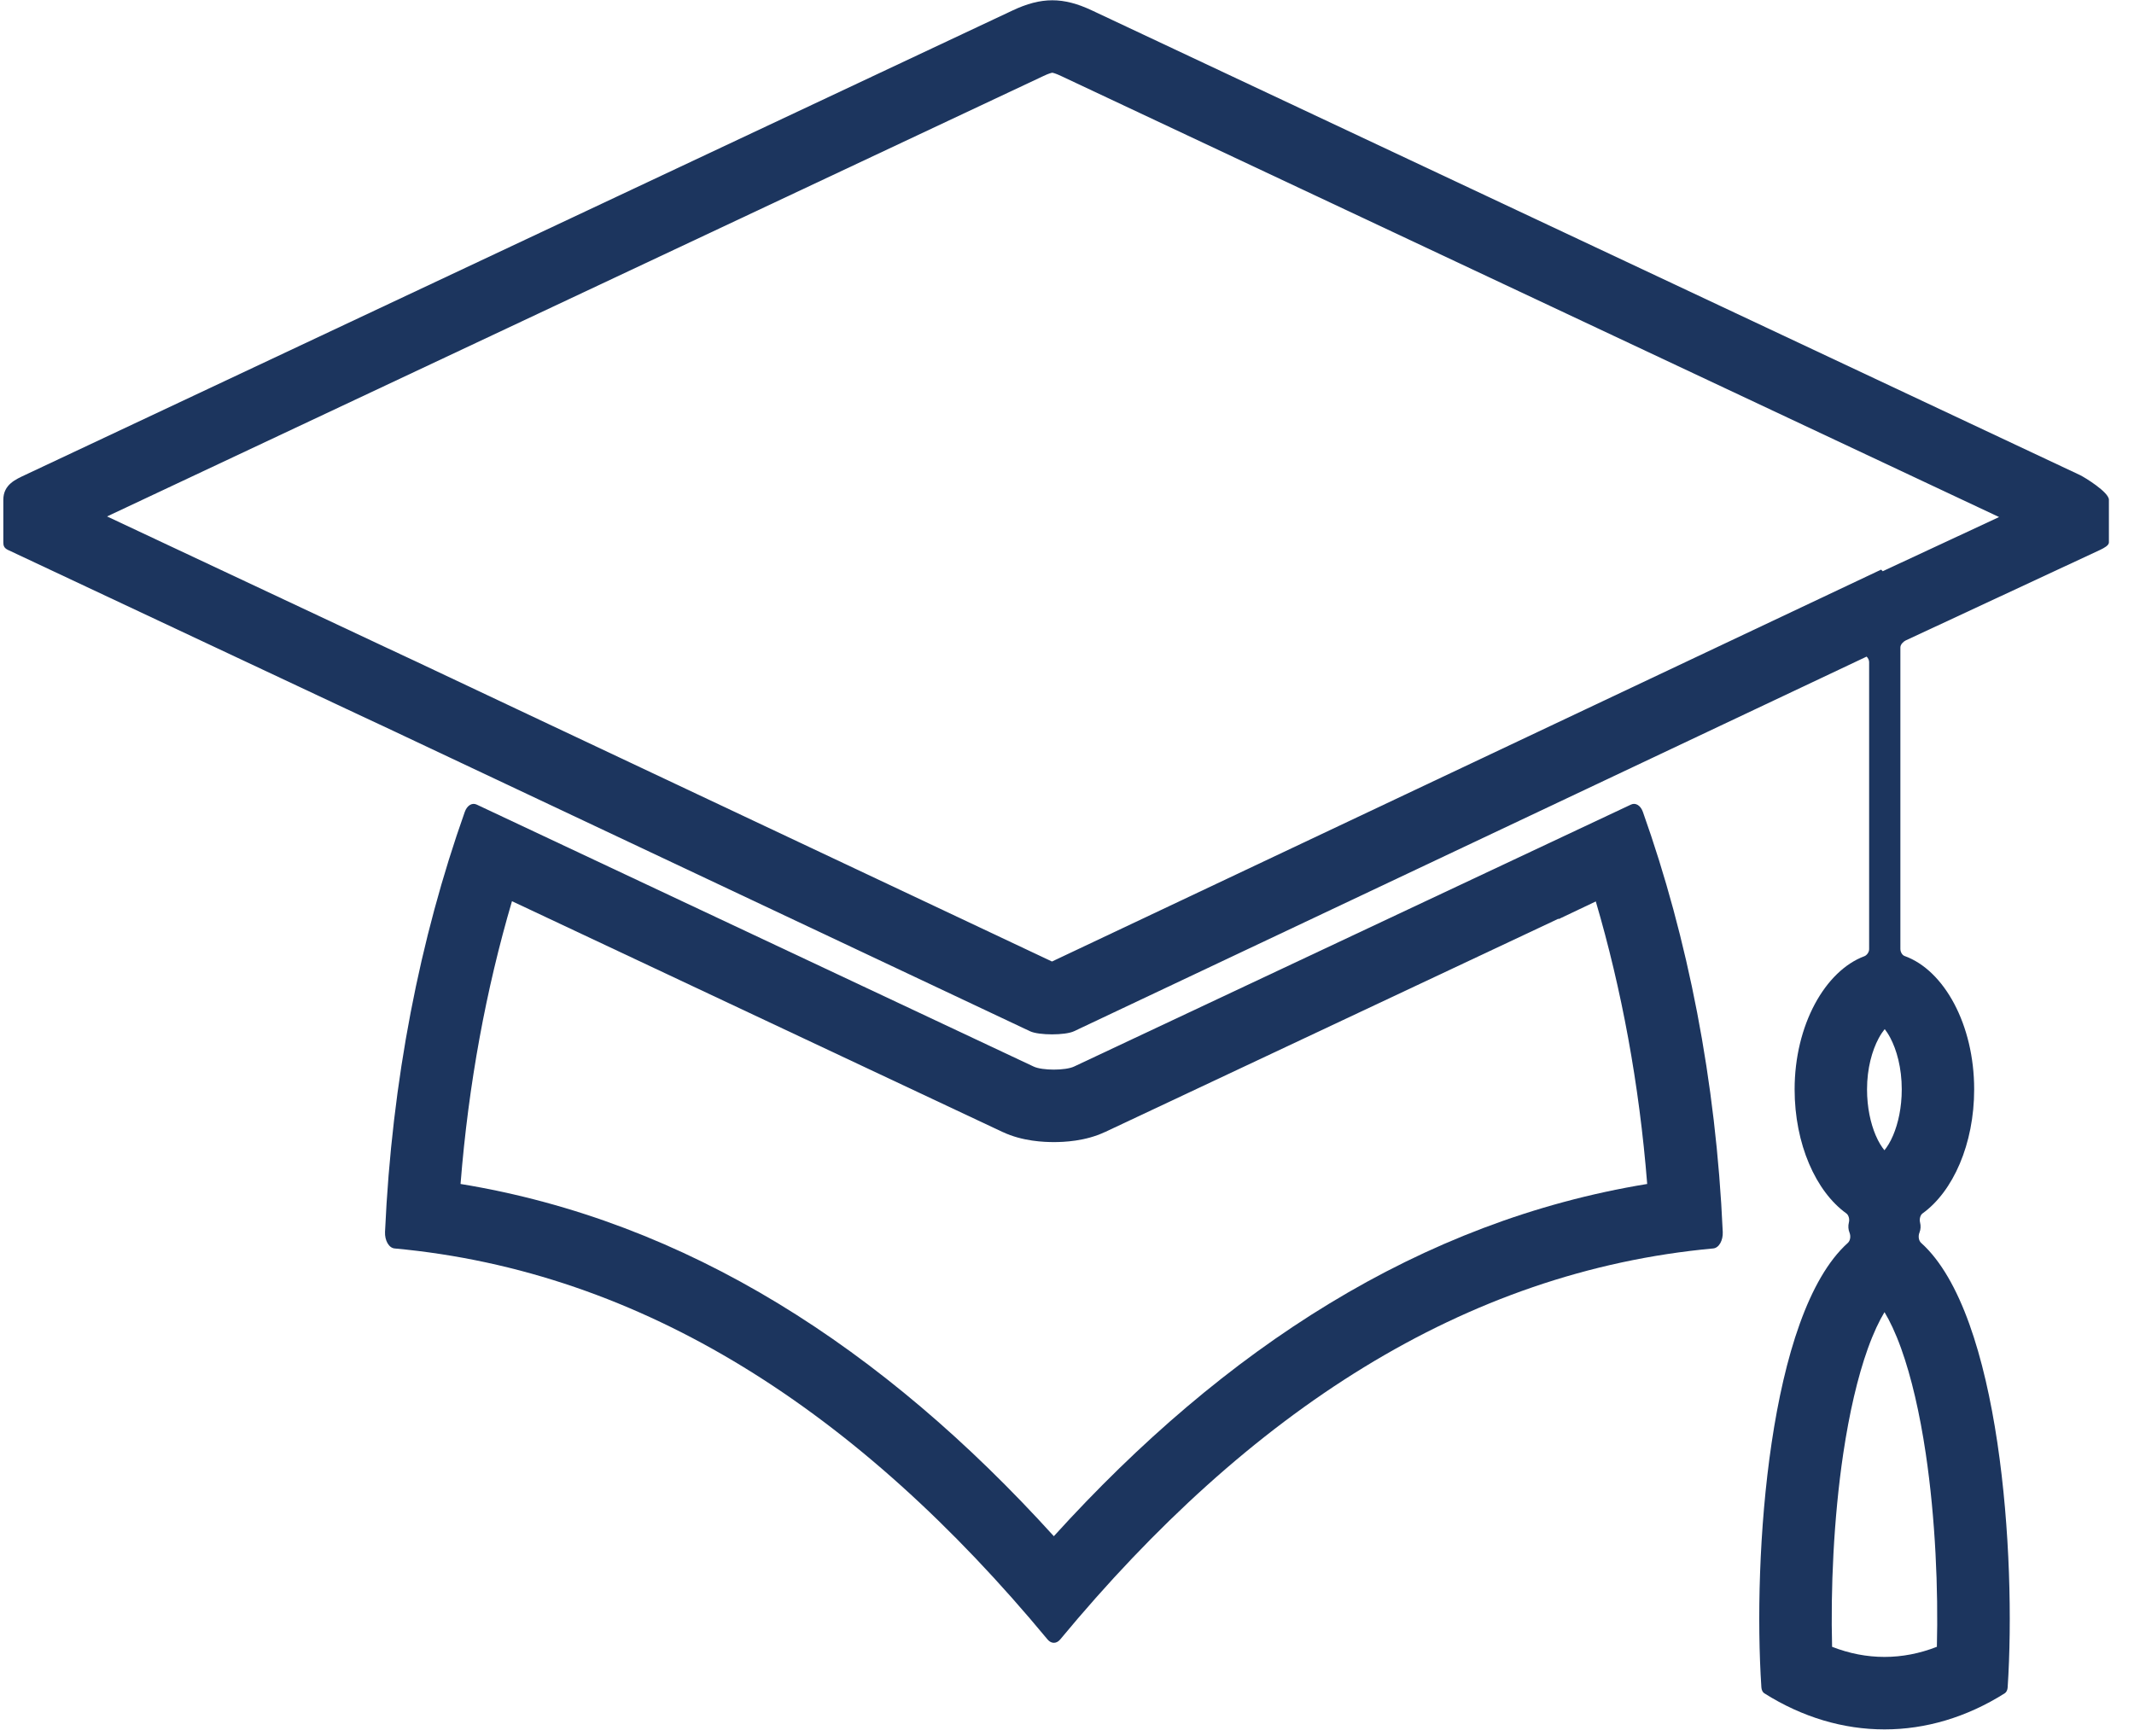
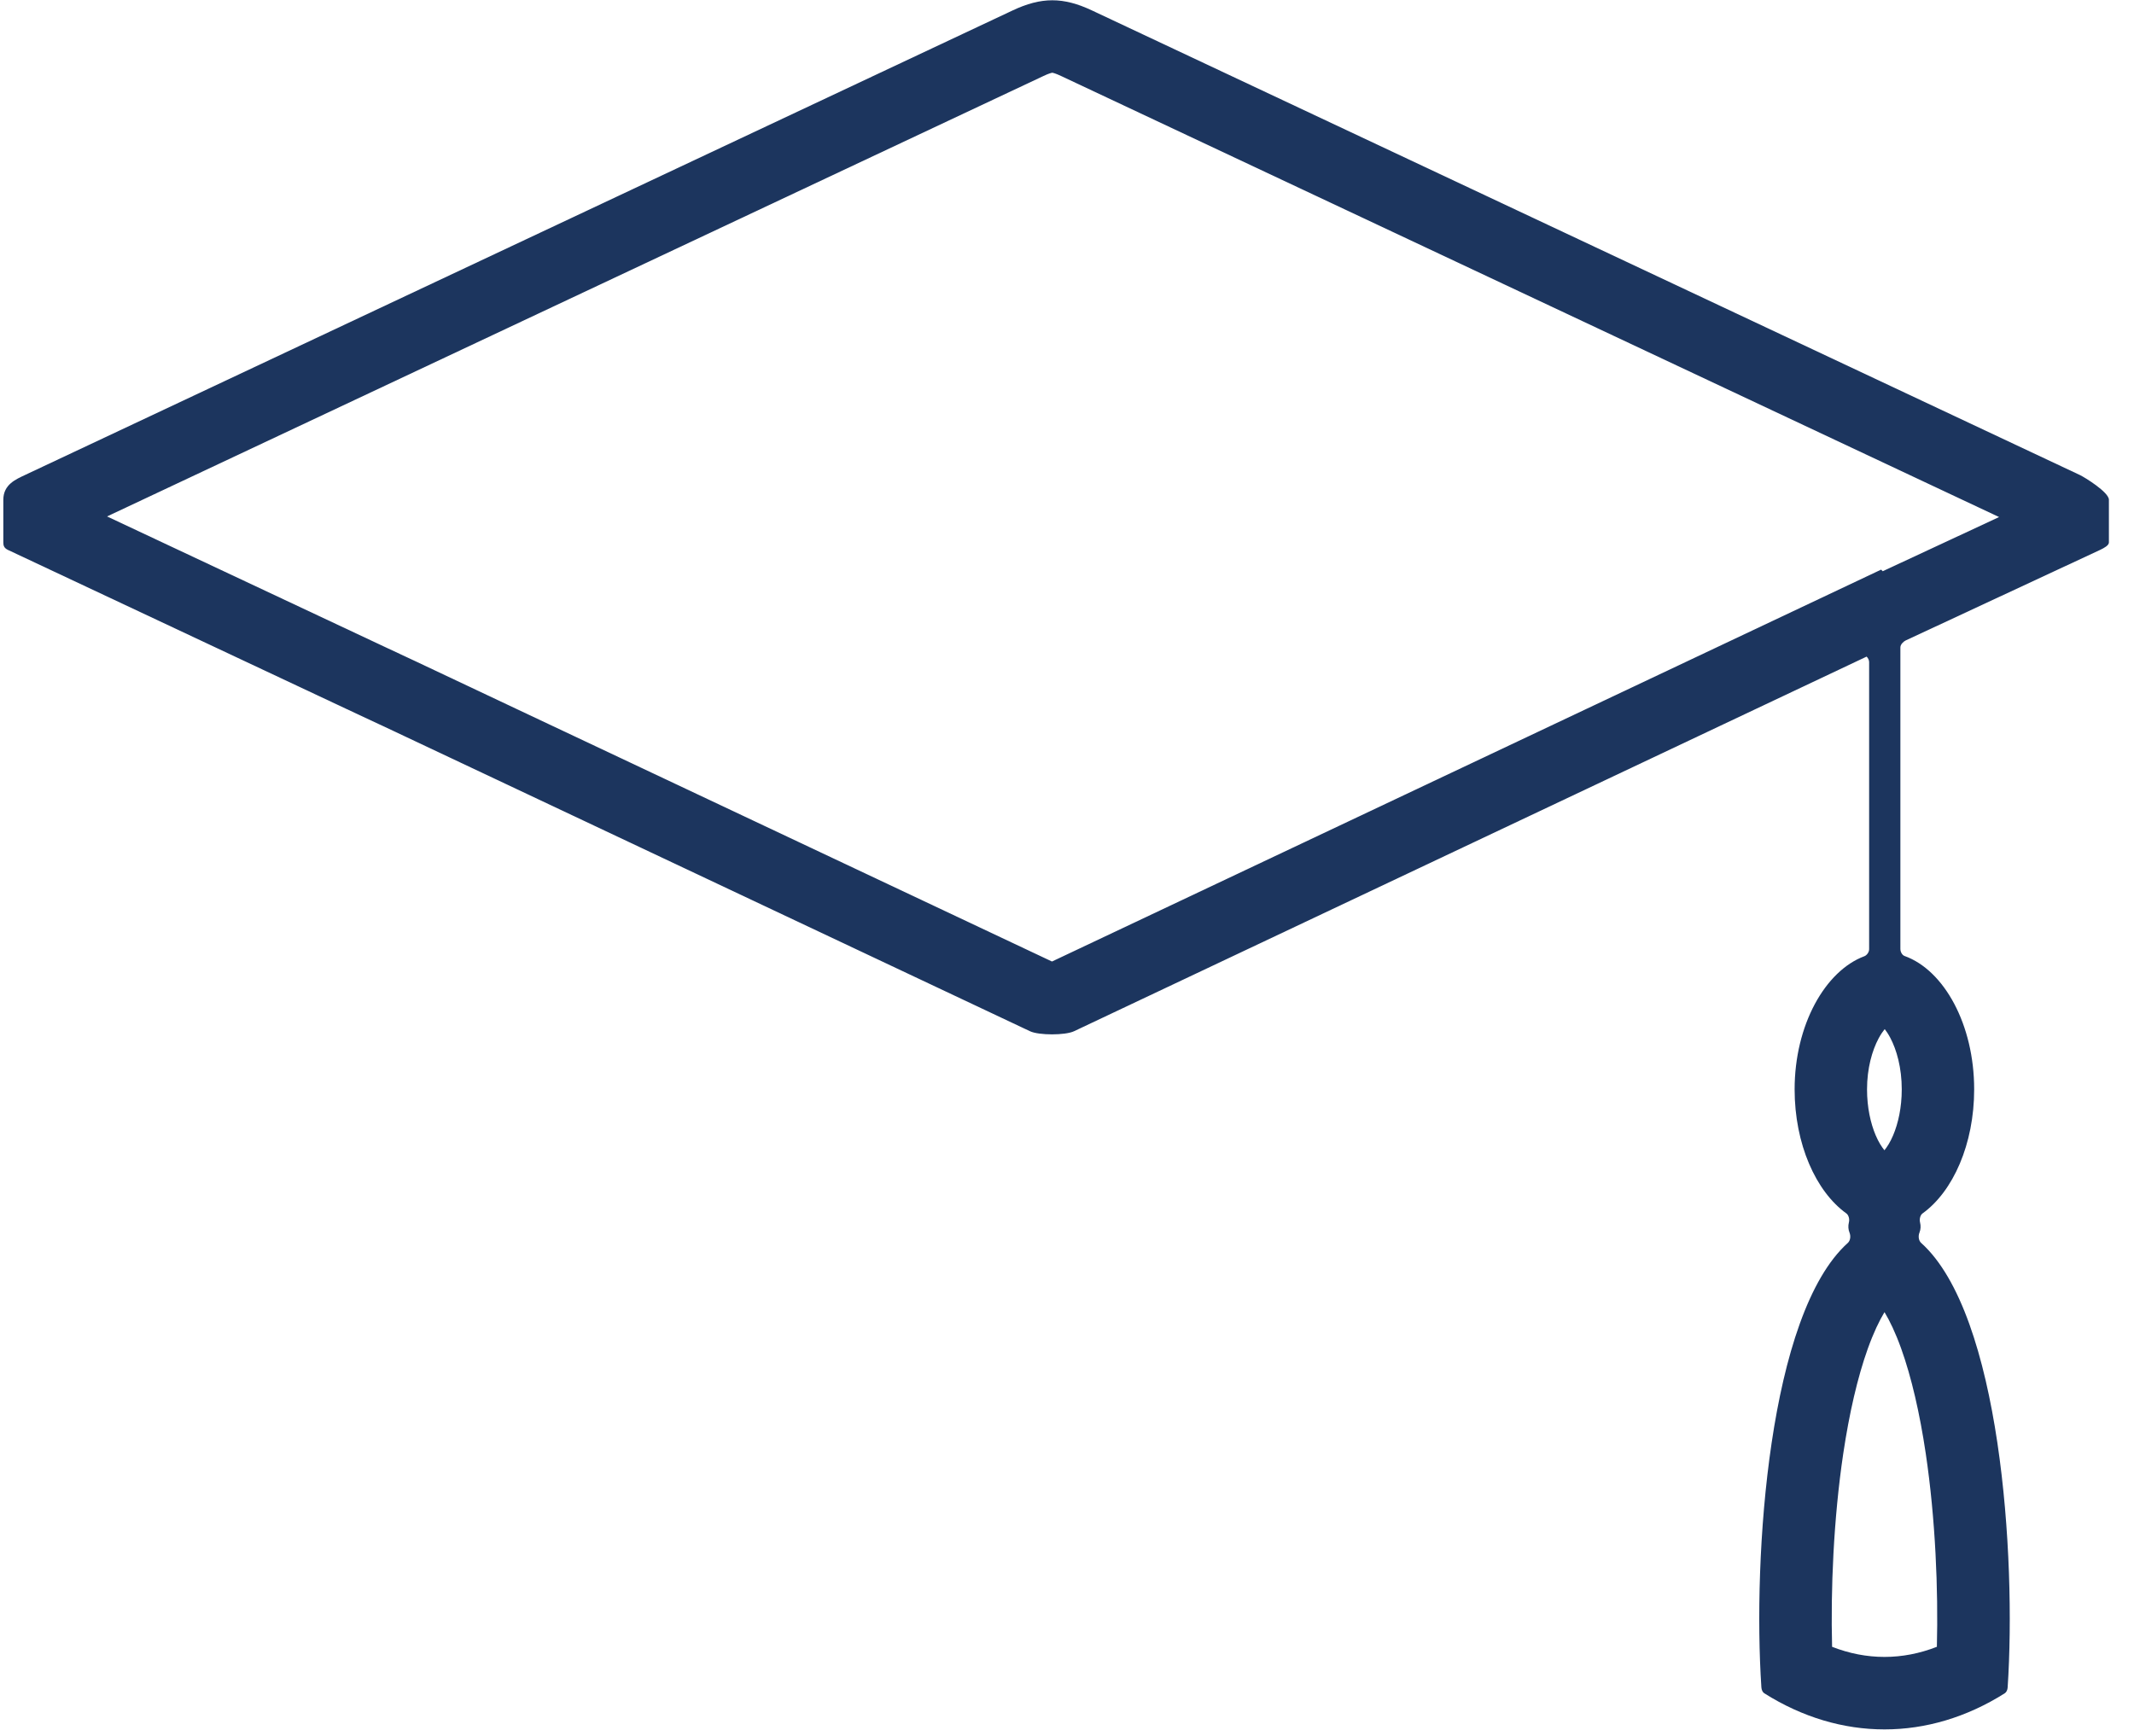
<svg xmlns="http://www.w3.org/2000/svg" width="59" height="48" viewBox="0 0 59 48" fill="none">
  <path d="M27.994 0.29C28.79 -0.086 29.397 -0.086 30.193 0.29L57.502 13.134C57.64 13.2 58.306 13.61 58.306 13.818V15C58.306 15.081 58.174 15.152 58.066 15.204L52.686 17.71C52.631 17.737 52.541 17.815 52.541 17.903V26.24C52.542 26.331 52.597 26.413 52.656 26.434C53.752 26.827 54.581 28.333 54.581 30.122C54.581 31.634 53.998 32.946 53.153 33.553C53.092 33.597 53.061 33.709 53.085 33.803C53.109 33.894 53.103 33.999 53.069 34.081C53.028 34.182 53.047 34.307 53.114 34.367C55.307 36.336 55.746 43.039 55.507 46.657C55.503 46.73 55.472 46.792 55.427 46.821C53.317 48.153 50.888 48.153 48.778 46.821C48.733 46.792 48.703 46.73 48.698 46.657C48.458 43.041 48.898 36.336 51.089 34.367C51.156 34.307 51.175 34.182 51.134 34.082C51.1 34 51.093 33.895 51.117 33.804C51.142 33.709 51.109 33.597 51.048 33.553C50.203 32.946 49.617 31.634 49.617 30.122C49.617 28.343 50.461 26.844 51.547 26.44C51.605 26.418 51.677 26.337 51.677 26.246V18.308C51.677 18.248 51.645 18.193 51.607 18.156L29.694 28.515C29.452 28.63 28.72 28.63 28.478 28.515C-4.13 13.137 22.811 25.829 0.218 15.205C0.11 15.153 0.092 15.083 0.092 15.001V13.818C0.092 13.394 0.446 13.251 0.692 13.134L27.994 0.29ZM52.102 36.282C51.96 36.517 51.801 36.845 51.642 37.287C51.356 38.084 51.128 39.081 50.962 40.19C50.692 42.005 50.612 43.964 50.653 45.536C51.607 45.909 52.596 45.909 53.55 45.536C53.59 43.963 53.512 42.003 53.242 40.188C53.077 39.08 52.848 38.083 52.562 37.286C52.403 36.844 52.244 36.517 52.102 36.282ZM52.108 28.456C52.059 28.516 52.001 28.598 51.94 28.711C51.76 29.048 51.619 29.539 51.619 30.122C51.619 30.625 51.718 31.062 51.858 31.392C51.941 31.588 52.03 31.72 52.1 31.806C52.169 31.721 52.258 31.589 52.34 31.394C52.48 31.064 52.579 30.626 52.579 30.122C52.579 29.526 52.438 29.028 52.26 28.693C52.205 28.589 52.152 28.513 52.108 28.456ZM28.834 26.705L28.838 26.704L28.847 26.7C28.843 26.701 28.839 26.703 28.834 26.705ZM29.093 2.011C29.072 2.014 28.999 2.03 28.85 2.101L28.846 2.103L2.96 14.28C22.05 23.255 -2.175 11.845 29.085 26.587L52.008 15.751L52.053 15.795L55.27 14.297L29.34 2.103L29.336 2.101C29.188 2.031 29.115 2.014 29.093 2.011Z" fill="#1C355E" />
-   <path d="M12.85 22.45C12.914 22.271 13.051 22.188 13.178 22.247L28.579 29.492C28.817 29.604 29.455 29.604 29.694 29.492L45.094 22.247C45.221 22.187 45.359 22.272 45.422 22.45C46.665 25.946 47.443 29.882 47.63 34.064C47.641 34.302 47.523 34.507 47.367 34.521C40.492 35.153 34.533 39.031 29.311 45.334C29.209 45.456 29.065 45.456 28.963 45.334C23.742 39.031 17.781 35.153 10.908 34.521C10.752 34.506 10.635 34.301 10.645 34.064C10.833 29.882 11.61 25.947 12.85 22.45ZM14.155 24.919C13.441 27.347 12.952 29.974 12.733 32.738C18.983 33.761 24.412 37.266 29.136 42.478C33.862 37.266 39.29 33.761 45.541 32.738C45.322 29.976 44.833 27.351 44.12 24.926L43.091 25.415V25.402L30.547 31.304L30.546 31.303C30.003 31.559 29.406 31.58 29.136 31.58C28.867 31.58 28.269 31.559 27.726 31.303V31.304L14.155 24.919Z" fill="#1C355E" />
</svg>